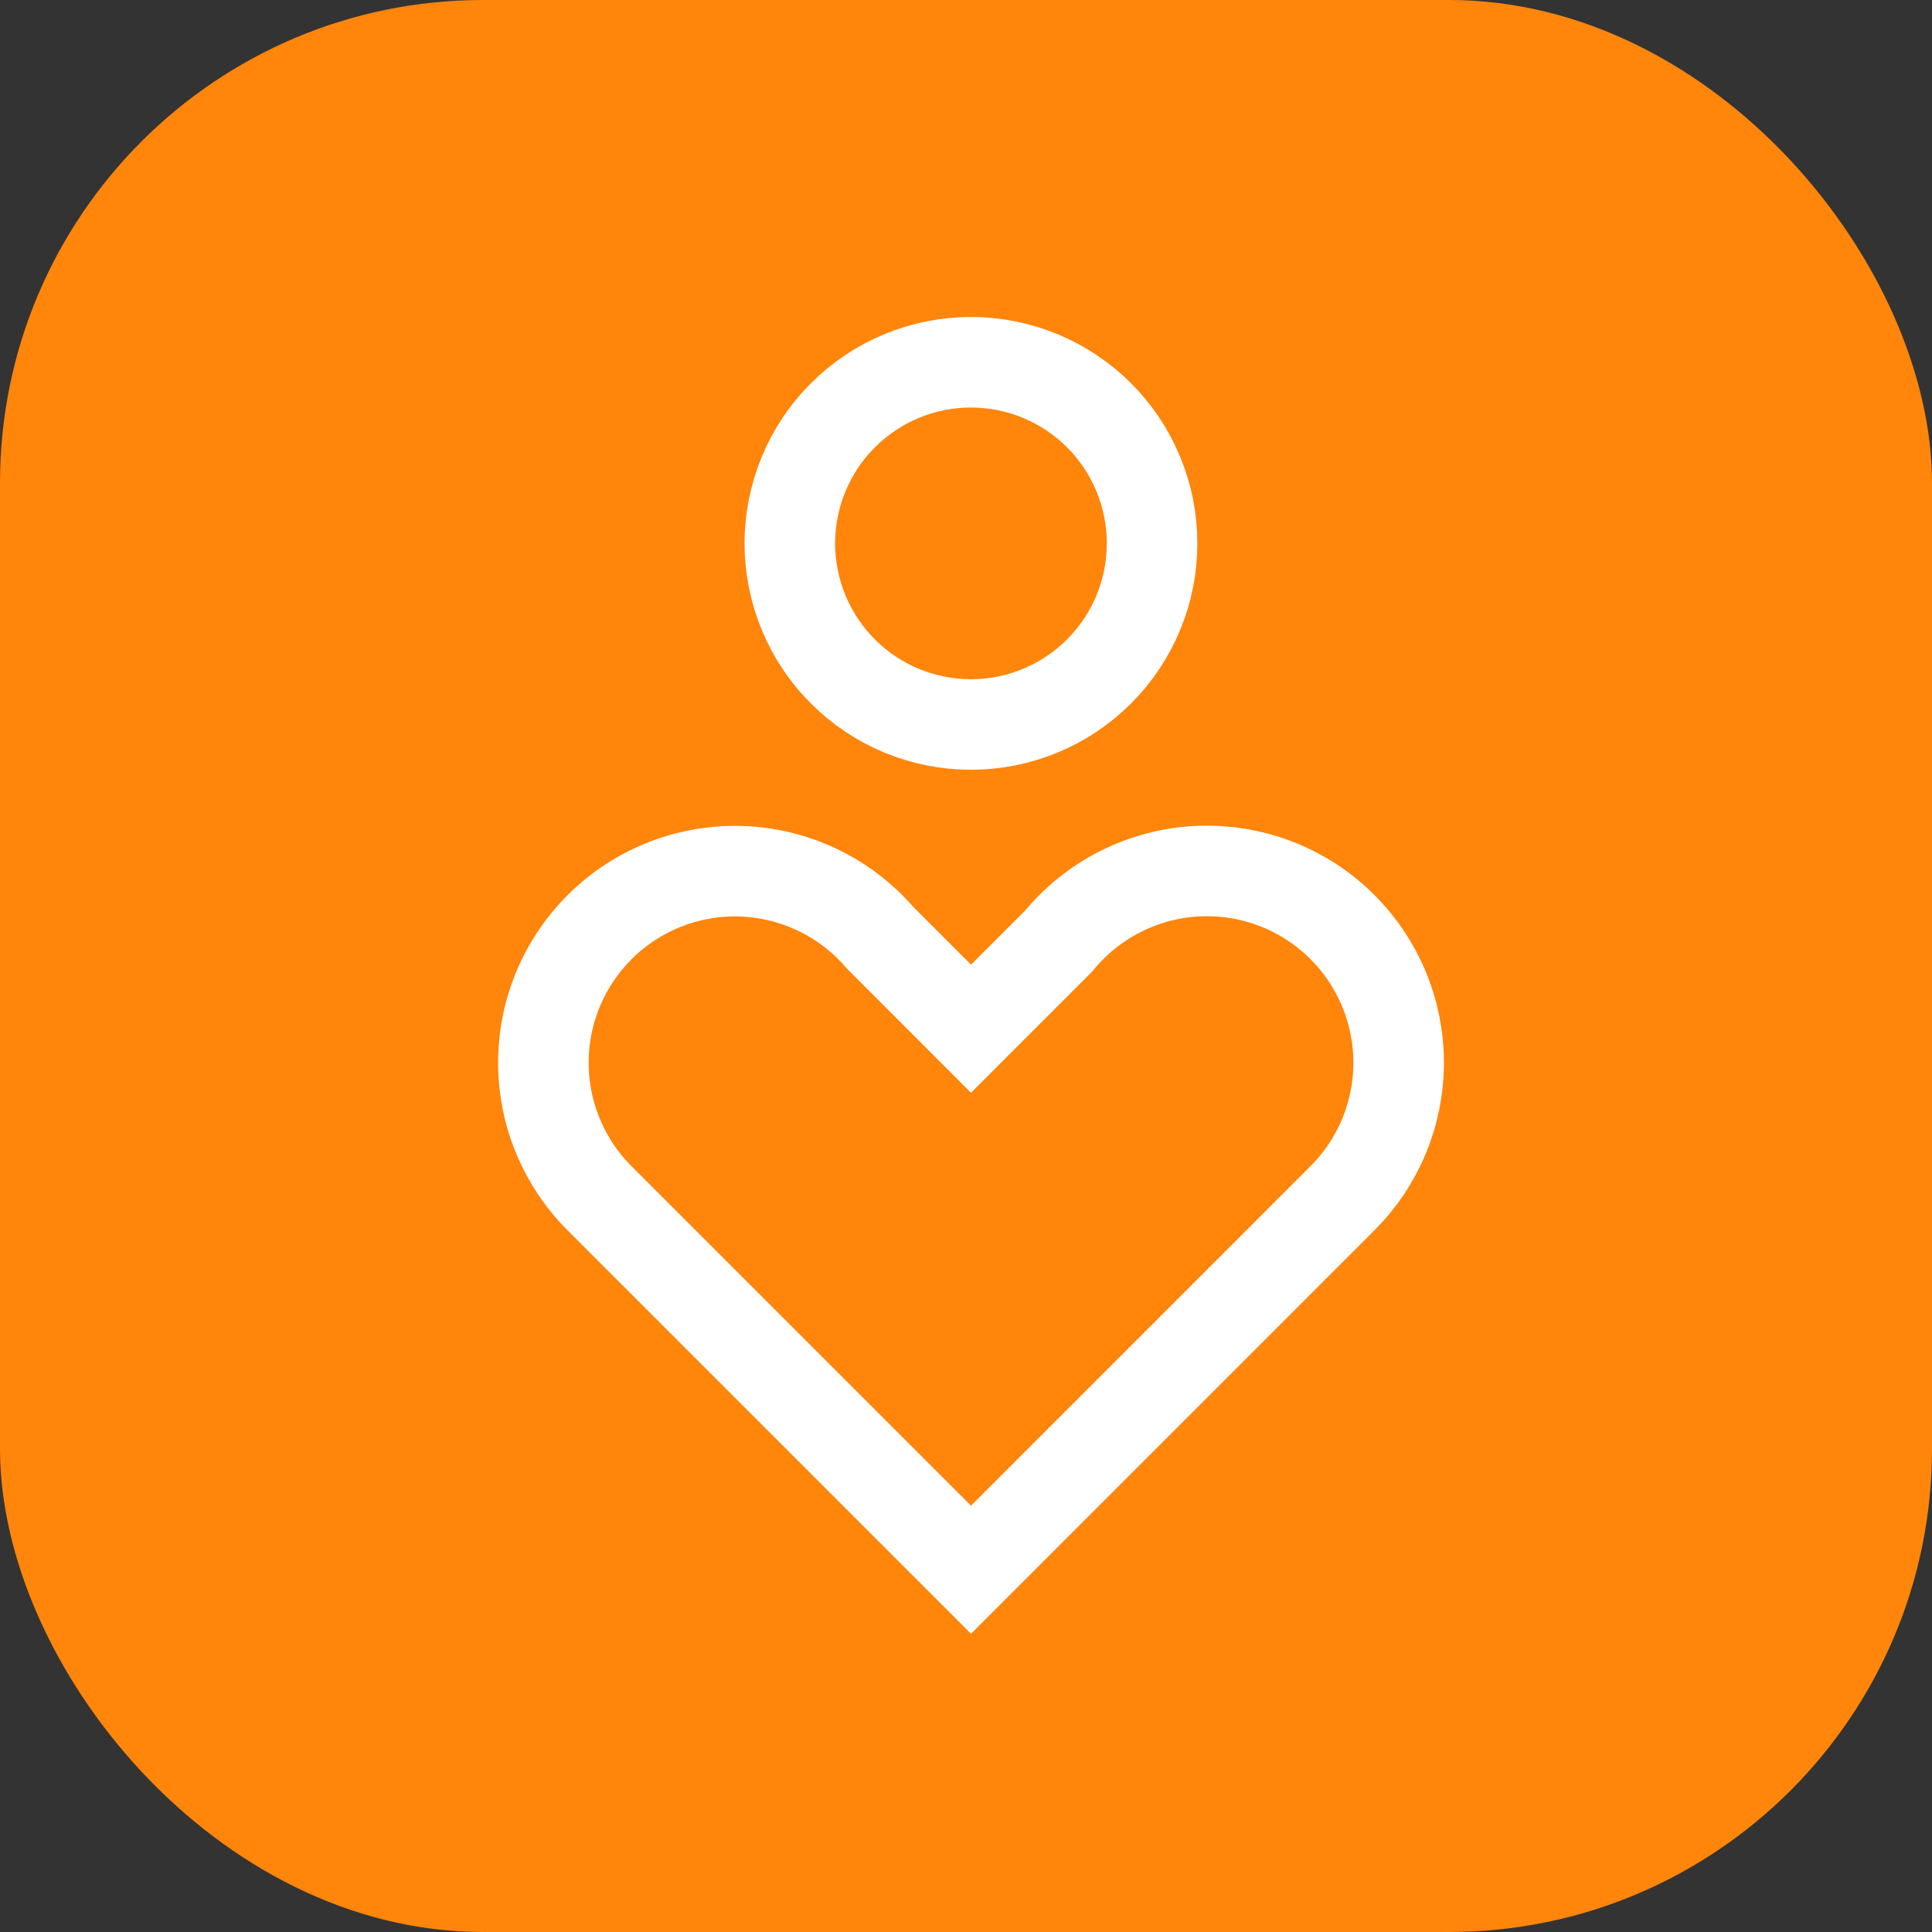
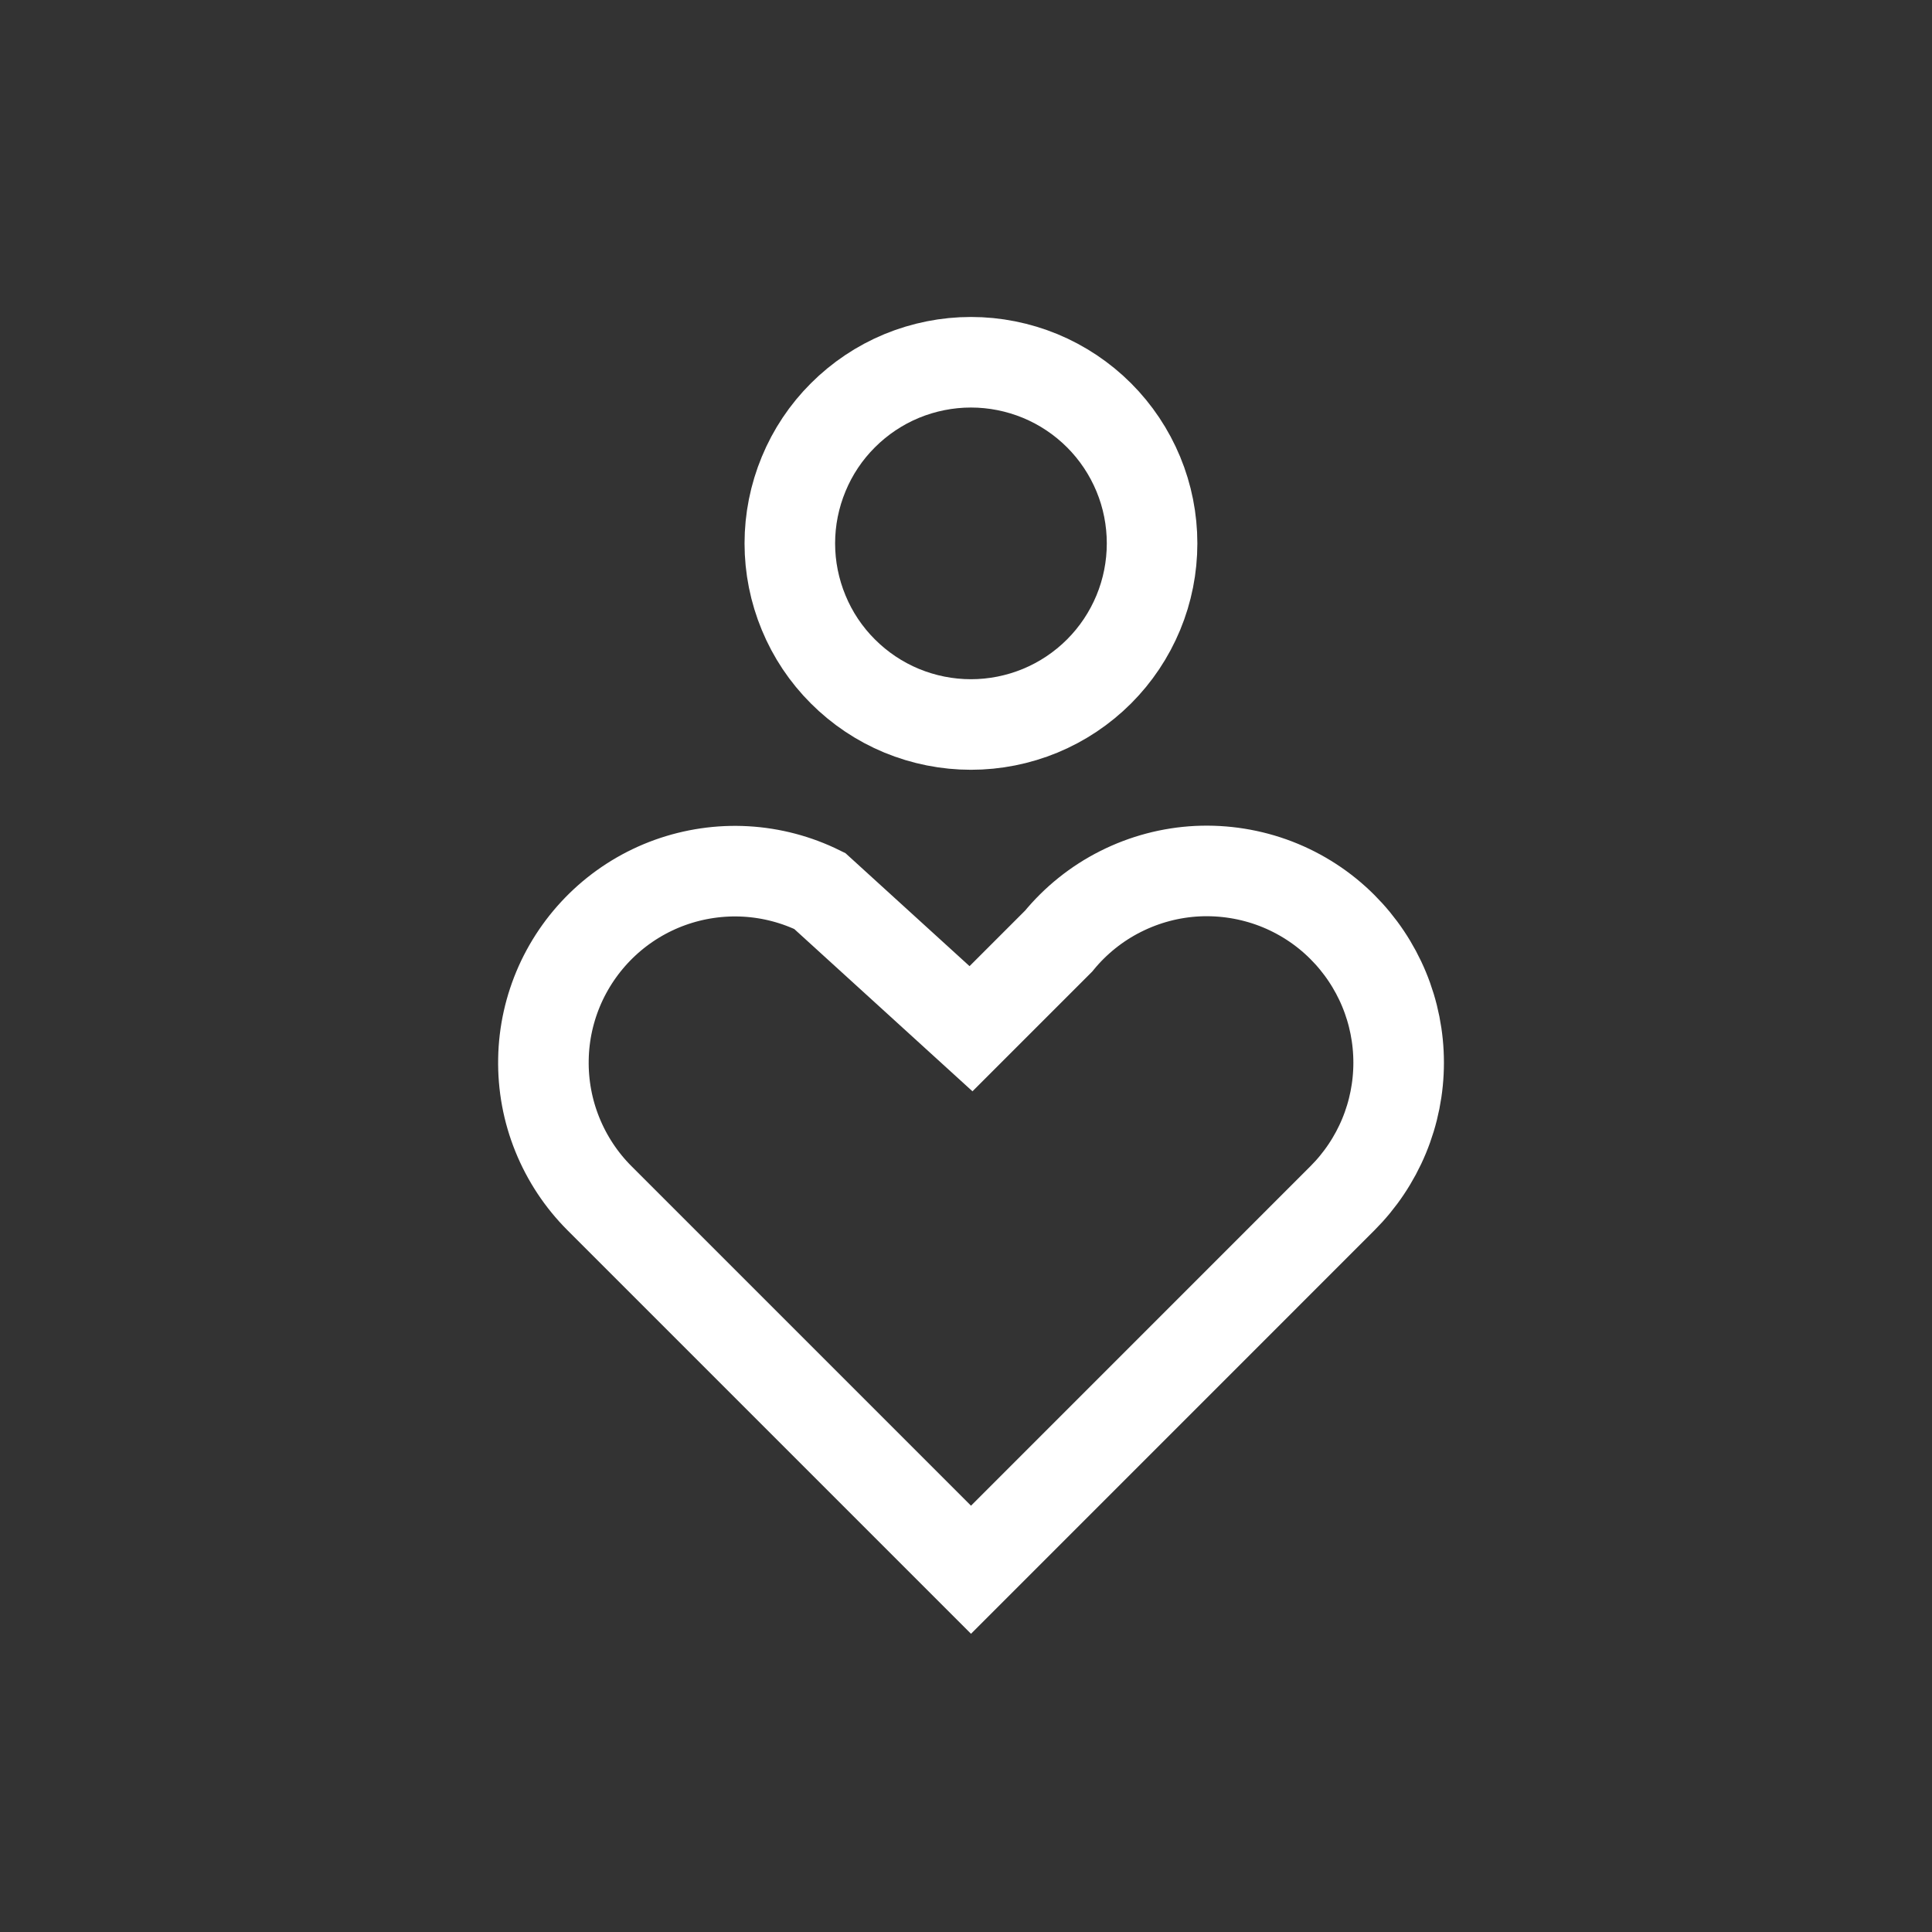
<svg xmlns="http://www.w3.org/2000/svg" width="32" height="32" viewBox="0 0 32 32" fill="none">
  <rect x="0" y="0" width="32" height="32" fill="#333333" stroke="none" />
-   <rect width="32" height="32" rx="8" fill="#FF850B" />
-   <path d="M22.235 15.355C22.53 15.65 22.764 16 22.924 16.385C23.084 16.771 23.166 17.184 23.166 17.601C23.166 18.018 23.084 18.431 22.924 18.817C22.764 19.202 22.53 19.552 22.235 19.847L22.225 19.857L16.083 26L9.939 19.856L9.93 19.847C9.628 19.545 9.391 19.186 9.231 18.79C9.071 18.395 8.993 17.971 9.001 17.544C9.008 17.117 9.102 16.697 9.276 16.307C9.451 15.917 9.702 15.567 10.014 15.277C10.327 14.986 10.695 14.762 11.097 14.617C11.498 14.473 11.925 14.41 12.351 14.434C12.777 14.458 13.194 14.568 13.577 14.757C13.959 14.945 14.3 15.21 14.578 15.533L16.083 17.039L17.533 15.589C17.814 15.246 18.164 14.965 18.56 14.766C18.957 14.566 19.39 14.451 19.833 14.429C20.276 14.408 20.719 14.479 21.133 14.638C21.547 14.798 21.923 15.042 22.236 15.356L22.235 15.355ZM13.082 9C13.082 9.394 13.16 9.784 13.311 10.148C13.461 10.512 13.682 10.843 13.961 11.121C14.24 11.4 14.57 11.621 14.934 11.772C15.298 11.922 15.688 12 16.082 12C16.476 12 16.866 11.922 17.23 11.772C17.594 11.621 17.925 11.4 18.204 11.121C18.482 10.843 18.703 10.512 18.854 10.148C19.005 9.784 19.082 9.394 19.082 9C19.082 8.606 19.005 8.216 18.854 7.852C18.703 7.488 18.482 7.157 18.204 6.879C17.925 6.6 17.594 6.379 17.23 6.228C16.866 6.078 16.476 6 16.082 6C15.688 6 15.298 6.078 14.934 6.228C14.57 6.379 14.24 6.6 13.961 6.879C13.682 7.157 13.461 7.488 13.311 7.852C13.16 8.216 13.082 8.606 13.082 9Z" stroke="white" stroke-width="1.5" />
+   <path d="M22.235 15.355C22.53 15.65 22.764 16 22.924 16.385C23.084 16.771 23.166 17.184 23.166 17.601C23.166 18.018 23.084 18.431 22.924 18.817C22.764 19.202 22.53 19.552 22.235 19.847L22.225 19.857L16.083 26L9.939 19.856L9.93 19.847C9.628 19.545 9.391 19.186 9.231 18.79C9.071 18.395 8.993 17.971 9.001 17.544C9.008 17.117 9.102 16.697 9.276 16.307C9.451 15.917 9.702 15.567 10.014 15.277C10.327 14.986 10.695 14.762 11.097 14.617C11.498 14.473 11.925 14.41 12.351 14.434C12.777 14.458 13.194 14.568 13.577 14.757L16.083 17.039L17.533 15.589C17.814 15.246 18.164 14.965 18.56 14.766C18.957 14.566 19.39 14.451 19.833 14.429C20.276 14.408 20.719 14.479 21.133 14.638C21.547 14.798 21.923 15.042 22.236 15.356L22.235 15.355ZM13.082 9C13.082 9.394 13.16 9.784 13.311 10.148C13.461 10.512 13.682 10.843 13.961 11.121C14.24 11.4 14.57 11.621 14.934 11.772C15.298 11.922 15.688 12 16.082 12C16.476 12 16.866 11.922 17.23 11.772C17.594 11.621 17.925 11.4 18.204 11.121C18.482 10.843 18.703 10.512 18.854 10.148C19.005 9.784 19.082 9.394 19.082 9C19.082 8.606 19.005 8.216 18.854 7.852C18.703 7.488 18.482 7.157 18.204 6.879C17.925 6.6 17.594 6.379 17.23 6.228C16.866 6.078 16.476 6 16.082 6C15.688 6 15.298 6.078 14.934 6.228C14.57 6.379 14.24 6.6 13.961 6.879C13.682 7.157 13.461 7.488 13.311 7.852C13.16 8.216 13.082 8.606 13.082 9Z" stroke="white" stroke-width="1.5" />
</svg>